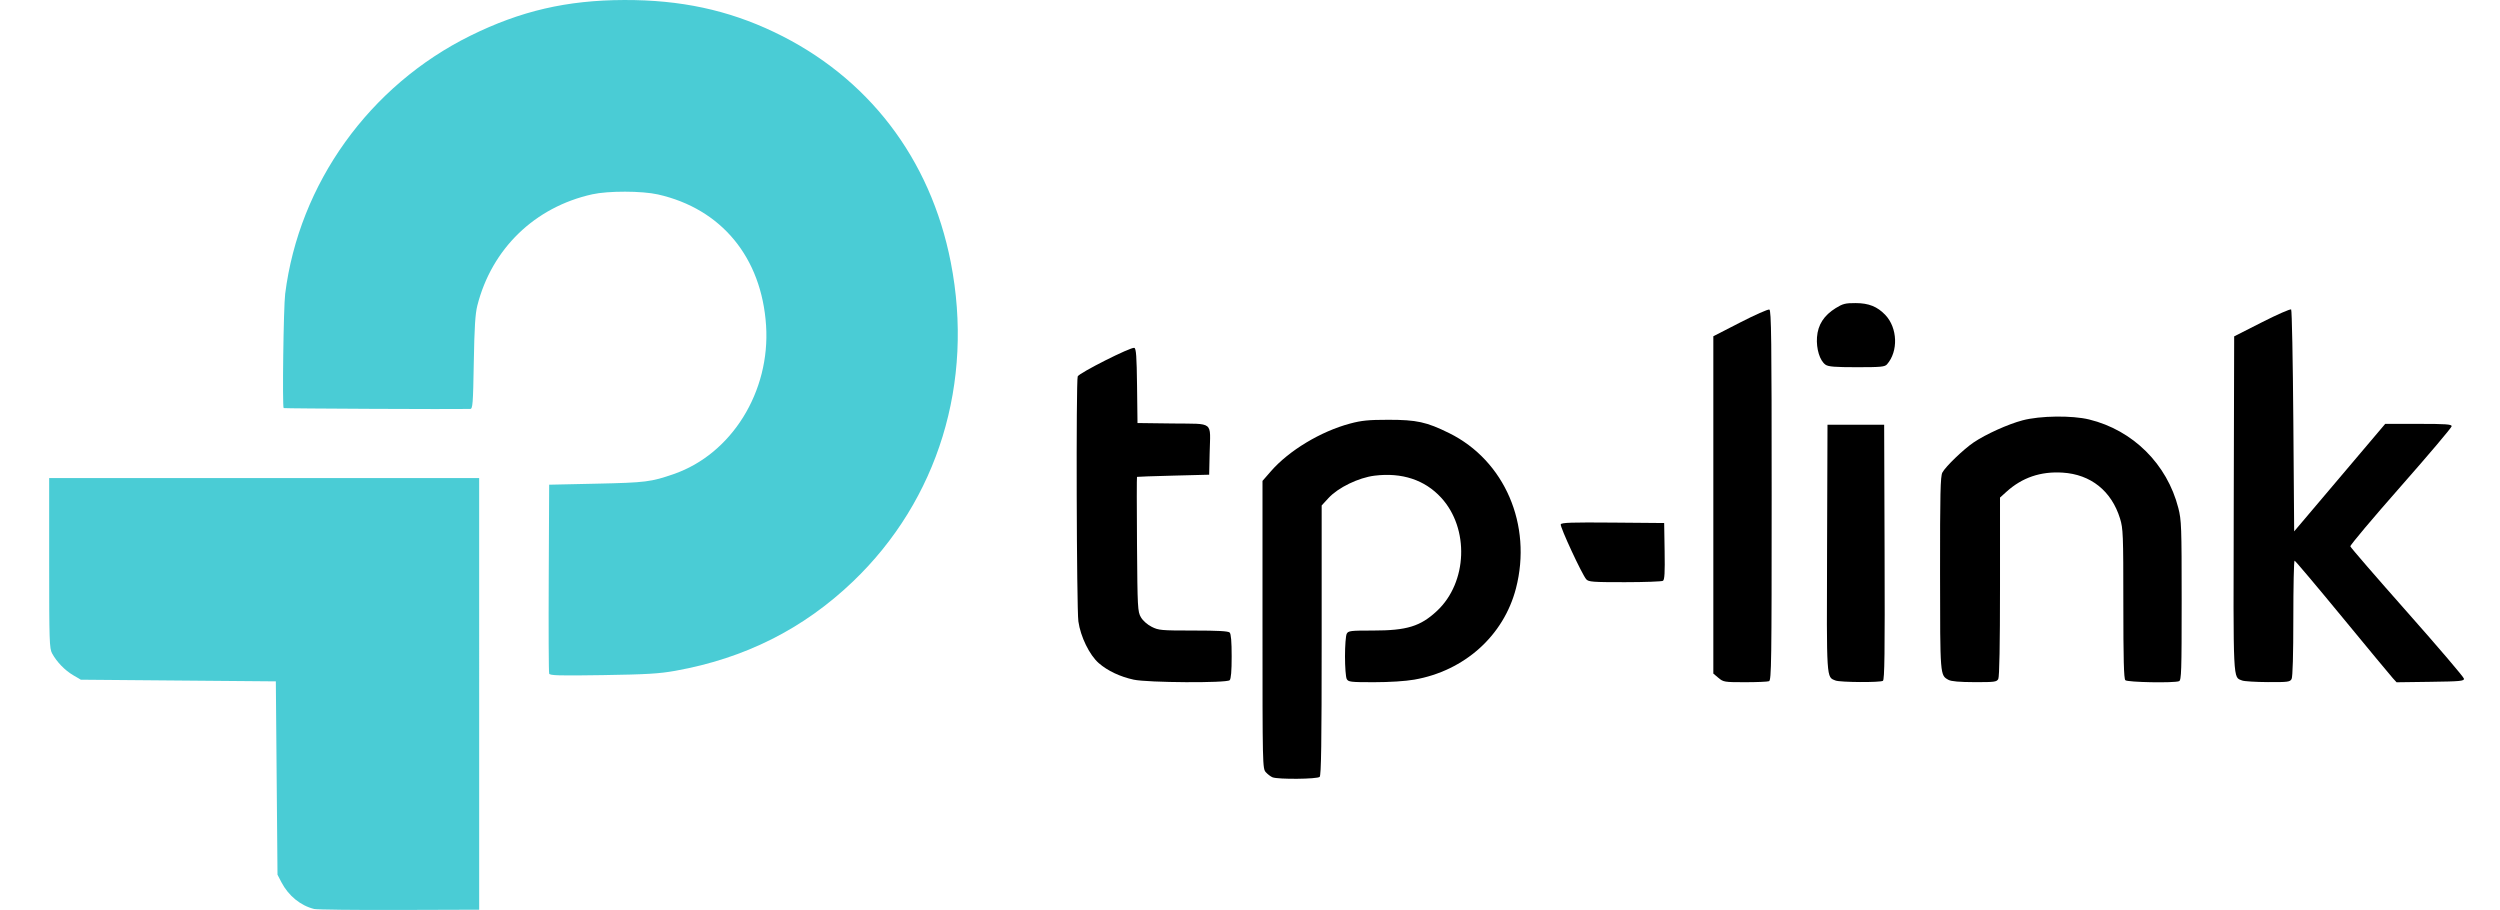
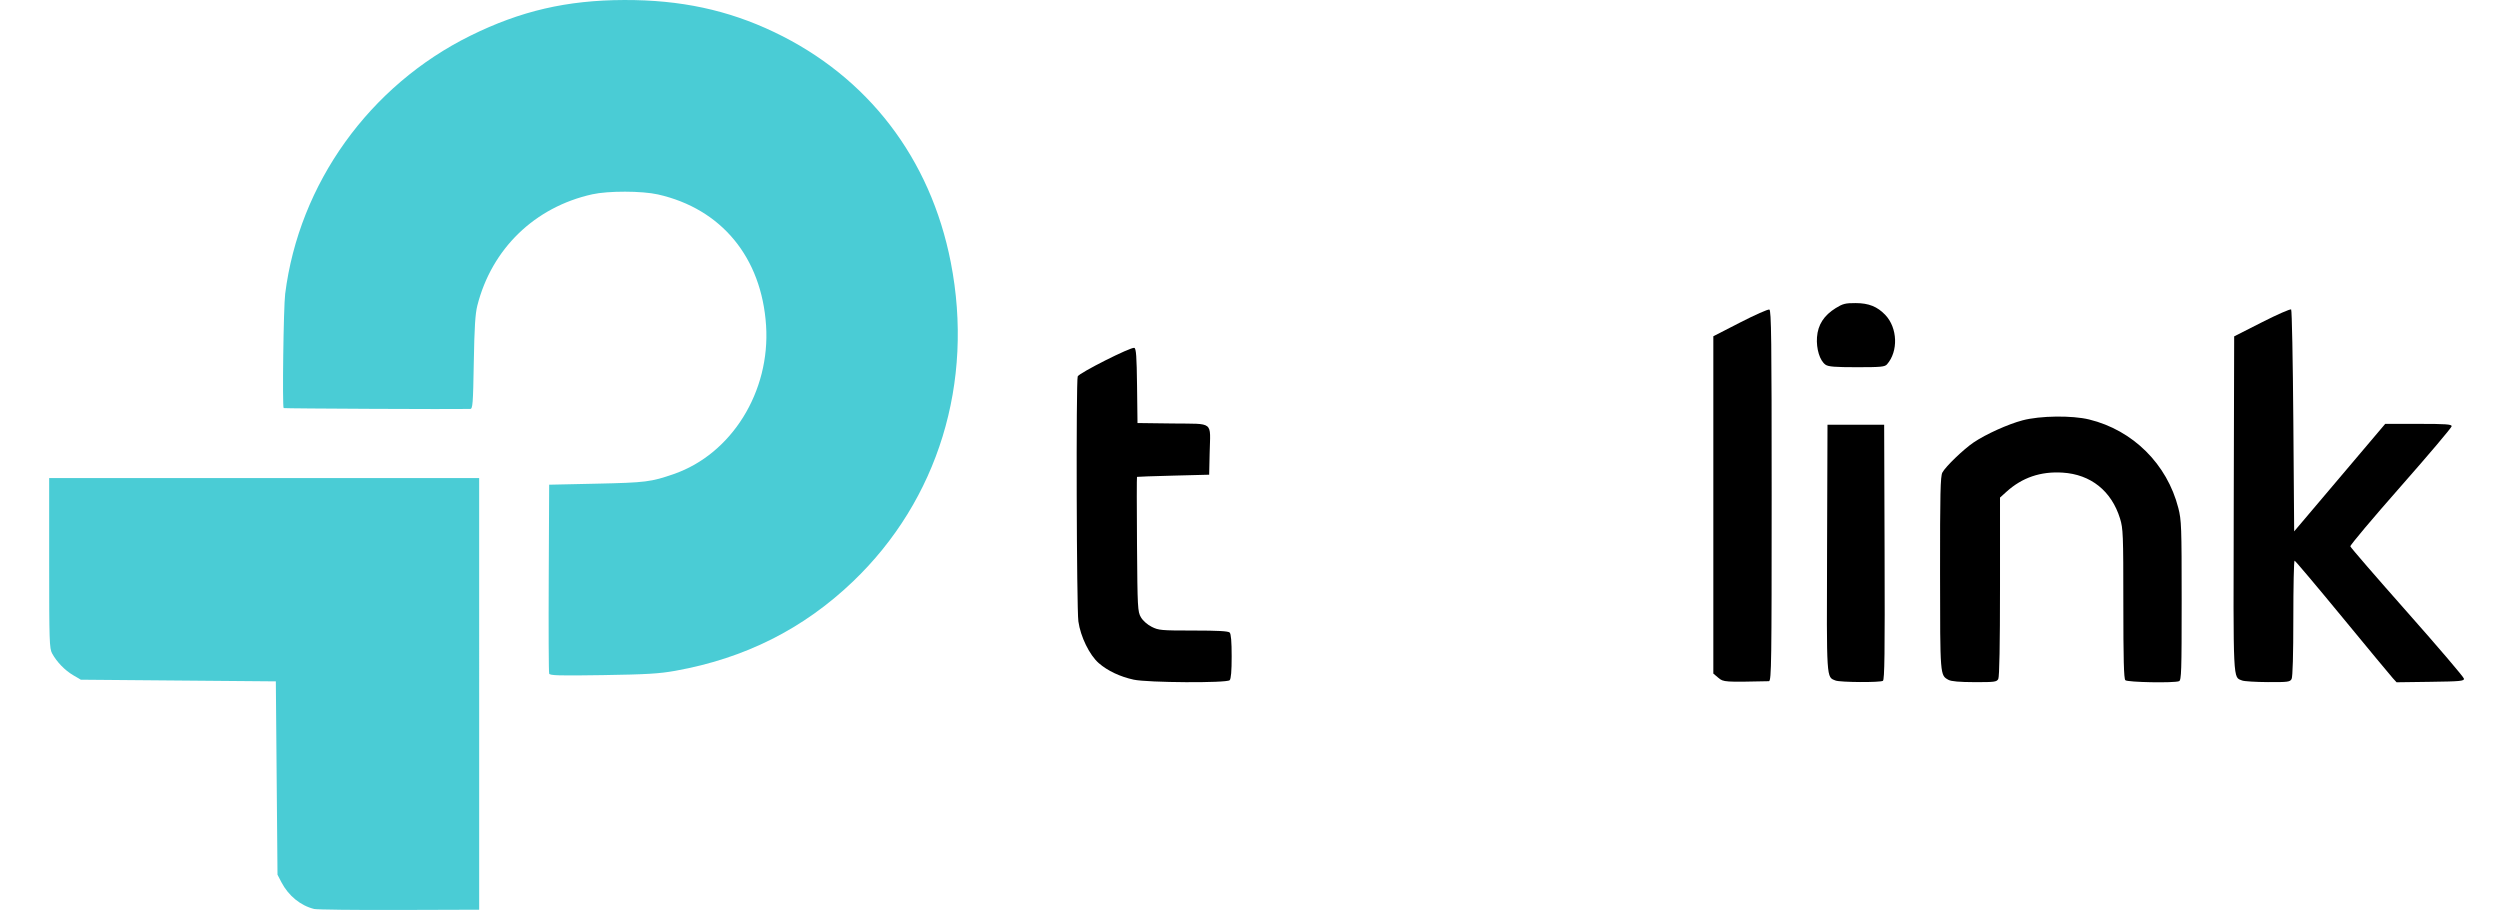
<svg xmlns="http://www.w3.org/2000/svg" version="1.1" id="svg2" x="0px" y="0px" width="1500px" height="545.99px" viewBox="0 87.678 1500 545.99" enable-background="new 0 87.678 1500 545.99" xml:space="preserve">
  <g id="g3777">
    <path id="path3775" fill="#4ACCD5" d="M188.5,633.067c-8.183-2.014-15.446-7.949-19.663-16.067l-2.337-4.5l-0.5-58l-0.5-58L107,496   l-58.5-0.5l-4.613-2.712c-4.995-2.937-9.815-7.922-12.618-13.052c-1.626-2.976-1.769-7.346-1.769-54.237v-51h129h129V504v129.5   l-48,0.152C213.1,633.736,190.15,633.473,188.5,633.067z" />
    <path id="path3761" fill="#4ACCD5" d="M329.505,491.87c-0.288-0.753-0.407-26.57-0.264-57.37l0.26-56l28.5-0.619   c29.427-0.639,32.615-1.038,46.336-5.805c34.687-12.05,57.906-49.454,55.308-89.096c-2.676-40.84-26.757-70.034-64.863-78.638   c-9.621-2.172-29.833-2.214-39.425-0.082c-34.508,7.672-60.292,32.629-68.95,66.74c-1.262,4.97-1.763,13.031-2.132,34.25   c-0.432,24.877-0.653,27.755-2.128,27.795c-9.152,0.249-111.663-0.228-111.956-0.521c-0.875-0.875-0.076-60.645,0.915-68.524   c8.323-66.142,50.533-124.972,111.142-154.904c30.106-14.868,57.84-21.306,92.252-21.416c33.724-0.107,62.157,5.973,90,19.246   c56.232,26.806,93.779,75.755,105.973,138.153c14.08,72.053-7.573,142.645-58.756,191.556   c-29.726,28.406-64.801,46.032-106.482,53.509c-9.737,1.747-17.135,2.189-43.47,2.6   C335.484,493.154,329.939,493.004,329.505,491.87L329.505,491.87z" />
  </g>
  <g id="g3781">
-     <path id="path3773" d="M763.5,554.055c-1.1-0.45-2.9-1.819-4-3.042c-1.967-2.187-2-3.631-2-88.511v-86.288l5.111-5.857   c10.794-12.37,29.843-23.837,47.389-28.527c6.982-1.866,11.09-2.273,23-2.275c17.031-0.004,22.916,1.285,36.5,7.993   c33.308,16.449,49.94,55.106,40.078,93.154c-7.355,28.376-30.91,49.509-61.038,54.763c-5.335,0.93-14.84,1.535-24.135,1.535   c-14.137,0-15.415-0.151-16.369-1.934c-0.569-1.064-1.035-7.168-1.035-13.566s0.466-12.502,1.035-13.566   c0.952-1.778,2.226-1.934,15.818-1.934c20.292,0,28.424-2.502,38.373-11.808c18.284-17.103,19.456-49.455,2.461-67.922   c-9.843-10.696-23.513-15.209-39.951-13.19c-9.55,1.173-21.826,7.124-27.584,13.371L793,390.955v80.822   c0,61.528-0.286,81.109-1.2,82.022C790.416,555.184,766.779,555.397,763.5,554.055L763.5,554.055z" />
    <path id="path3771" d="M680.209,495.475c-8.181-1.777-15.668-5.319-20.931-9.904c-5.591-4.872-10.957-15.849-12.254-25.071   c-1.074-7.639-1.441-144.25-0.395-146.977c0.787-2.052,32.102-17.84,33.965-17.125c1.087,0.417,1.421,5.078,1.636,22.813   L682.5,341.5l21.236,0.27c25.017,0.318,22.484-1.719,22.053,17.73l-0.289,13l-21.5,0.55c-11.825,0.303-21.636,0.64-21.802,0.75   s-0.166,18.312,0,40.45c0.288,38.282,0.401,40.421,2.325,43.75c1.198,2.073,3.833,4.418,6.462,5.75   c4.176,2.117,5.658,2.25,25.027,2.25c14.68,0,20.932,0.344,21.788,1.2c0.811,0.811,1.2,5.444,1.2,14.3s-0.389,13.489-1.2,14.3   C736.03,497.57,688.626,497.303,680.209,495.475L680.209,495.475z" />
-     <path id="path3769" d="M1031.077,494.411l-3.077-2.589V390.626V289.43l16.121-8.276c8.866-4.552,16.741-8.038,17.5-7.746   c1.161,0.446,1.379,18.086,1.379,111.454c0,100.226-0.153,110.983-1.582,111.531c-0.87,0.334-7.36,0.607-14.423,0.607   C1034.639,497,1034.037,496.902,1031.077,494.411L1031.077,494.411z" />
+     <path id="path3769" d="M1031.077,494.411l-3.077-2.589V390.626V289.43l16.121-8.276c8.866-4.552,16.741-8.038,17.5-7.746   c1.161,0.446,1.379,18.086,1.379,111.454c0,100.226-0.153,110.983-1.582,111.531C1034.639,497,1034.037,496.902,1031.077,494.411L1031.077,494.411z" />
    <path id="path3767" d="M1101.308,495.99c-5.526-2.226-5.343,0.647-5.065-79.575l0.256-73.916h17h17l0.256,76.437   c0.203,60.488-0.01,76.604-1,77.235C1128.057,497.251,1104.057,497.098,1101.308,495.99z" />
    <path id="path3765" d="M1169.11,495.604c-5.103-2.828-5.037-1.998-5.075-63.904c-0.029-48.148,0.203-58.251,1.39-60.5   c1.873-3.549,12.825-14.087,18.816-18.104c7.399-4.962,20.483-10.869,29.259-13.209c10.468-2.792,29.709-3.043,40-0.522   c26.284,6.438,46.754,26.76,53.492,53.103c1.873,7.324,2.008,11.06,2.008,55.585c0,42.604-0.17,47.798-1.582,48.34   c-3.087,1.184-30.954,0.672-32.218-0.593c-0.897-0.898-1.2-12.465-1.2-45.895c0-41.689-0.133-45.125-1.976-51.092   c-5.117-16.568-17.55-26.507-34.472-27.56c-13.189-0.82-24.229,2.943-33.677,11.478l-3.875,3.501v53.449   c0,34.932-0.359,54.12-1.035,55.384c-0.945,1.766-2.188,1.931-14.25,1.899C1175.675,496.94,1170.745,496.511,1169.11,495.604z" />
    <path id="path3763" d="M1345.308,495.99c-5.595-2.254-5.34,3.086-5.063-106.072L1340.5,289.5l16.691-8.475   c9.18-4.661,17.055-8.112,17.5-7.667c0.445,0.445,1.034,30.583,1.309,66.975l0.5,66.167l27.315-32.25l27.315-32.25h19.935   c16.57,0,19.935,0.24,19.935,1.422c0,0.782-13.748,17.033-30.552,36.112c-16.803,19.079-30.416,35.257-30.25,35.951   c0.166,0.694,15.55,18.481,34.186,39.527c18.636,21.046,33.936,38.99,34,39.876c0.102,1.424-2.237,1.643-20.163,1.882   l-20.278,0.271l-2.222-2.43c-1.222-1.336-14.822-17.743-30.222-36.459s-28.338-34.057-28.75-34.091   c-0.412-0.034-0.75,15.493-0.75,34.504c0,21.915-0.379,35.274-1.035,36.5c-0.946,1.768-2.172,1.929-14.25,1.871   C1353.447,496.902,1346.514,496.476,1345.308,495.99L1345.308,495.99z" />
-     <path id="path3759" d="M951.752,435.25c-2.526-2.837-15.852-31.547-15.305-32.973c0.401-1.044,6.68-1.253,31.277-1.042L998.5,401.5   l0.275,16.926c0.209,12.871-0.03,17.119-1,17.735c-0.701,0.445-10.993,0.816-22.87,0.824   C955.587,436.998,953.146,436.815,951.752,435.25z" />
    <path id="path2987" d="M1095.306,306.502c-3.409-2.387-5.618-9.505-5.114-16.472c0.542-7.486,4.164-13.118,11.261-17.506   c4.257-2.632,5.808-3.02,11.969-2.994c7.852,0.033,13,2.098,17.775,7.129c7.371,7.767,7.859,21.8,1.027,29.592   c-1.346,1.535-3.577,1.75-18.157,1.75C1100.919,308,1096.998,307.687,1095.306,306.502L1095.306,306.502z" />
  </g>
</svg>